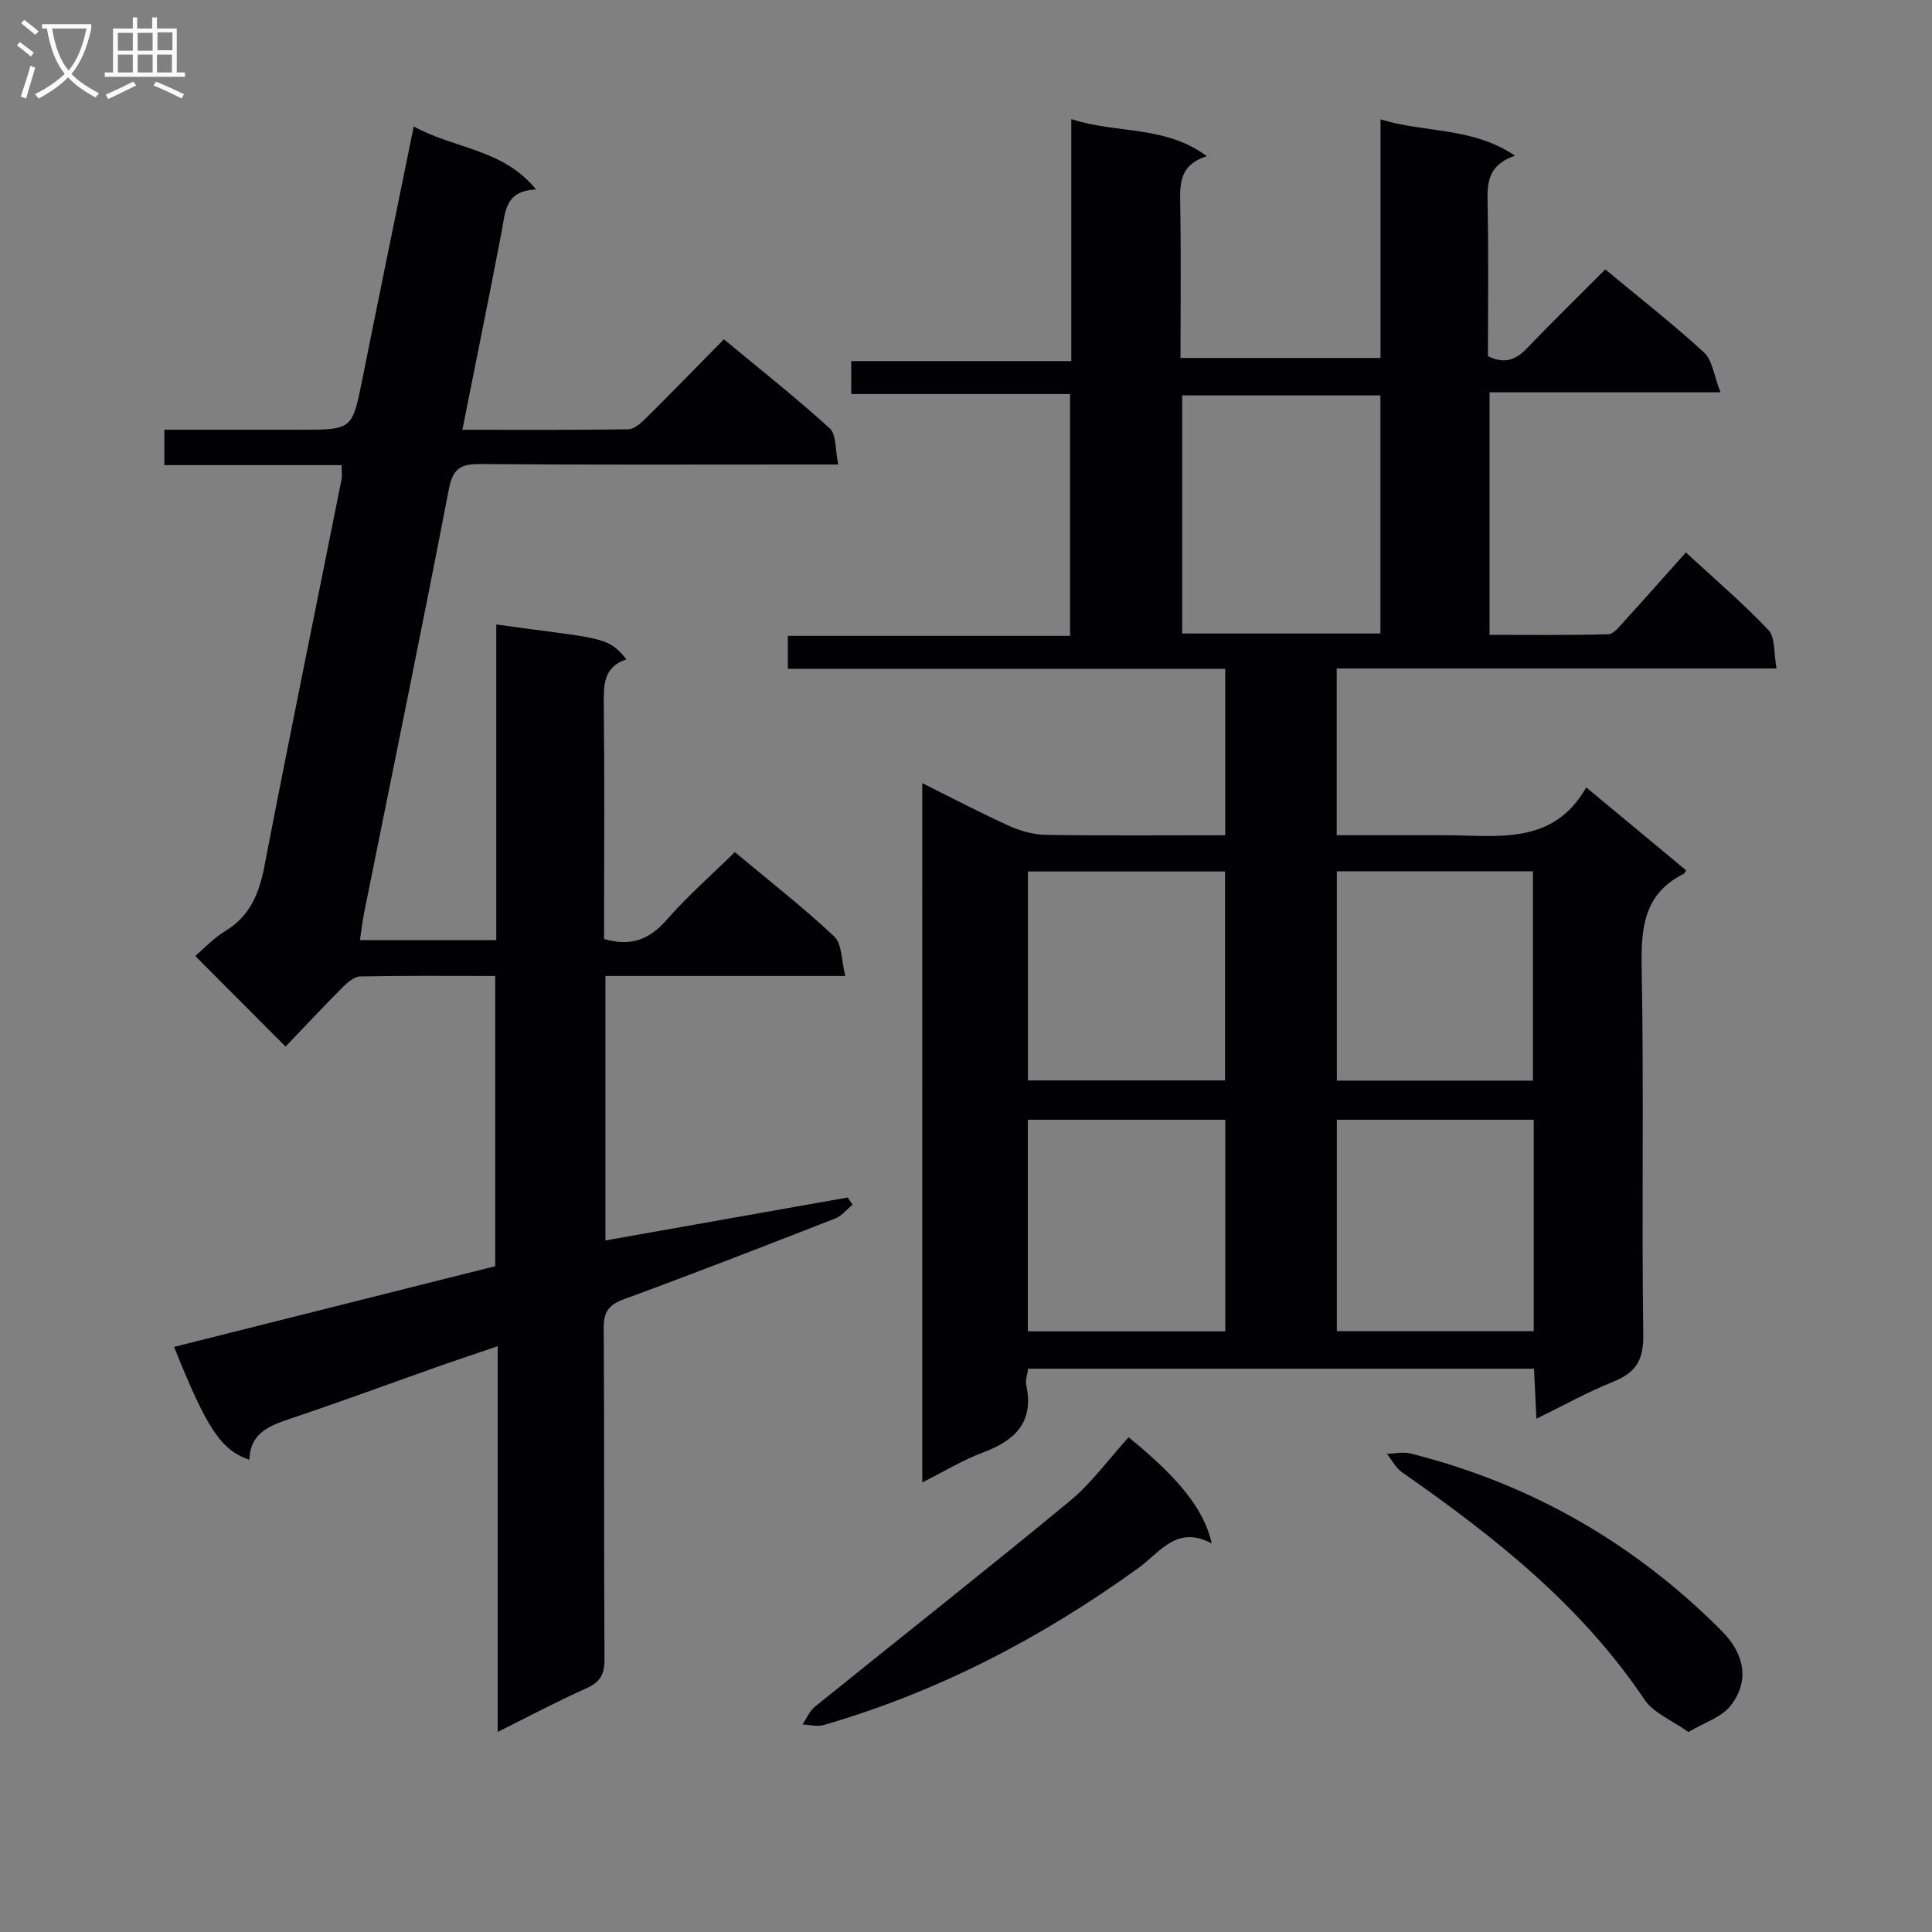
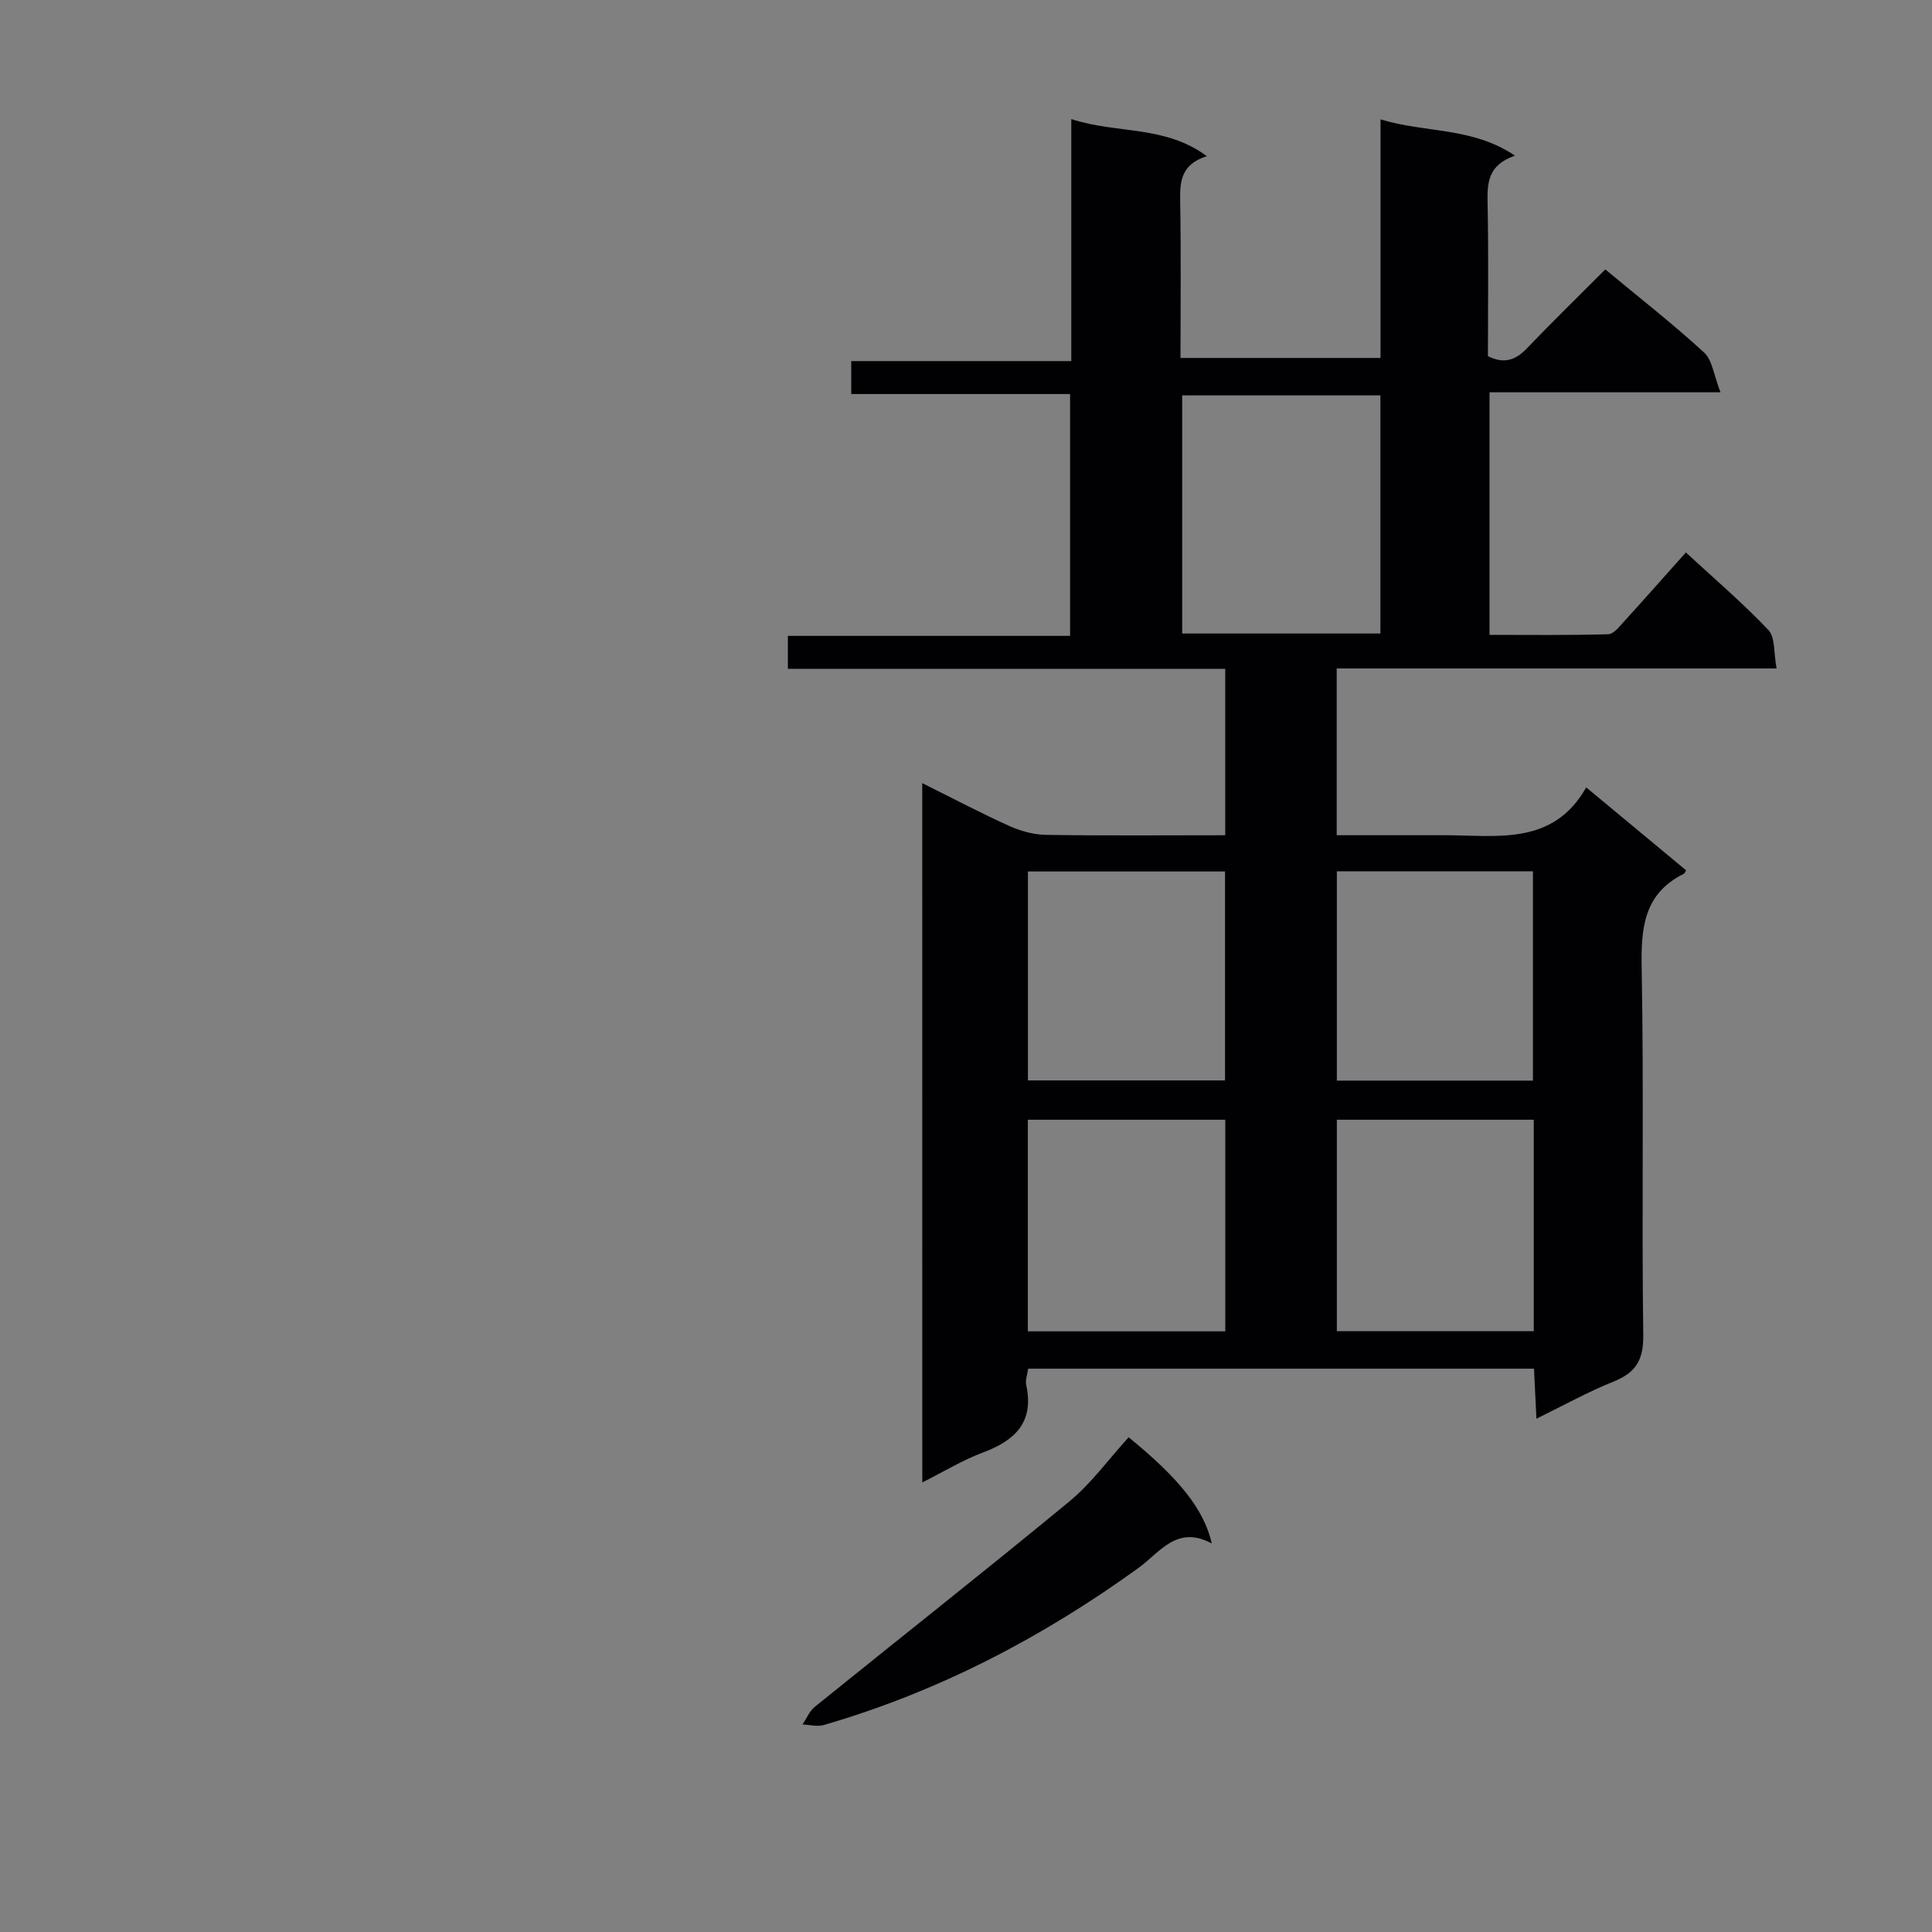
<svg xmlns="http://www.w3.org/2000/svg" enable-background="new 0 0 400 400" viewBox="0 0 400 400">
  <rect x="0" y="0" width="400" height="400" fill="#808080" stroke="none" />
  <g fill="#010104">
    <path d="m190.94 162.14c6.45 3.21 12.17 6.22 18.05 8.88 2.33 1.05 5.03 1.79 7.57 1.83 12.28.19 24.57.08 37.11.08 0-11.63 0-22.73 0-34.46-30.16 0-60.22 0-90.55 0 0-2.53 0-4.43 0-6.82h58.43c0-16.86 0-33.23 0-50.07-15.02 0-29.96 0-45.31 0 0-2.35 0-4.25 0-6.82h45.56c0-16.9 0-33.14 0-50.11 9.37 3.1 19.33 1.21 28.06 7.68-5.35 1.7-5.59 5.25-5.52 9.33.2 10.65.07 21.31.07 32.45h41.41c0-16.27 0-32.52 0-49.4 9.26 2.86 18.95 1.52 27.84 7.52-5.69 1.96-5.75 5.71-5.67 9.9.22 10.49.07 20.99.07 31.61 3.2 1.61 5.63.93 8.02-1.57 5.29-5.52 10.76-10.86 16.28-16.39 6.98 5.8 13.94 11.23 20.43 17.18 1.74 1.59 2.04 4.76 3.42 8.26-16.74 0-32.12 0-47.82 0v50.22c8.13 0 16.36.11 24.59-.13 1.15-.03 2.37-1.67 3.36-2.75 4.14-4.54 8.2-9.14 12.7-14.18 5.85 5.4 11.77 10.45 17.09 16.06 1.44 1.52 1.08 4.76 1.69 7.96-30.93 0-60.83 0-91.07 0v34.52h16.87 5.5c10.87.01 22.4 2.24 29.29-9.9 7.48 6.21 14.1 11.71 20.69 17.18-.28.43-.34.63-.47.7-8.31 4.12-8.89 11.19-8.74 19.52.48 25.32-.02 50.66.33 75.99.07 5.2-1.56 7.79-6.17 9.64-5.22 2.09-10.17 4.85-15.95 7.68-.18-3.72-.33-6.89-.5-10.36-35 0-69.74 0-104.73 0-.15 1.15-.63 2.35-.4 3.39 1.67 7.73-2.34 11.49-9 13.98-4.15 1.55-7.99 3.91-12.52 6.18-.01-48.4-.01-96.11-.01-144.78zm94.86-80.28c-13.97 0-27.5 0-41.04 0v49.3h41.04c0-16.57 0-32.7 0-49.3zm-32.12 193.78c0-14.82 0-29.22 0-43.81-13.78 0-27.31 0-40.88 0v43.81zm63.87-.03c0-14.78 0-29.15 0-43.78-13.72 0-27.22 0-40.77 0v43.78zm-104.73-95.18v43.26h40.81c0-14.54 0-28.77 0-43.26-13.72 0-27.13 0-40.81 0zm63.96 43.3h40.6c0-14.61 0-28.94 0-43.34-13.71 0-26.98 0-40.6 0z" />
-     <path d="m85.66 26.18c8.53 4.71 18.43 4.58 25.34 13.06-6.47.21-6.36 4.65-7.14 8.71-2.58 13.49-5.33 26.95-8.13 41.03 11.77 0 23.05.07 34.33-.1 1.23-.02 2.62-1.25 3.62-2.24 5.32-5.27 10.53-10.64 16.19-16.39 7.53 6.24 14.94 12.08 21.9 18.42 1.42 1.29 1.12 4.46 1.78 7.5-2.62 0-4.4 0-6.17 0-22.66 0-45.33.09-67.99-.09-4.03-.03-5.63.91-6.46 5.2-5.64 29.25-11.65 58.43-17.53 87.64-.36 1.78-.56 3.6-.88 5.73h28.23c0-21.8 0-43.54 0-65.36 21.45 3.03 23.03 2.27 26.94 7.22-4.82 1.59-4.73 5.41-4.68 9.55.17 14.5.06 28.99.06 43.49v4.85c5.61 1.66 9.45.08 13.02-4.02 4.23-4.85 9.13-9.13 14.05-13.96 6.98 5.83 14.06 11.36 20.59 17.47 1.61 1.51 1.45 4.92 2.28 8.17-17.22 0-33.31 0-49.66 0v54.76c16.79-2.98 33.47-5.93 50.16-8.89.33.5.67 1 1 1.5-1.18.96-2.22 2.31-3.58 2.84-14.54 5.67-29.08 11.34-43.73 16.71-3.23 1.18-4.24 2.65-4.21 6.05.16 22.83.02 45.66.16 68.49.02 3.1-.87 4.74-3.72 6.01-6 2.68-11.81 5.77-18.39 9.04 0-26.85 0-52.91 0-79.85-4.34 1.48-8.01 2.69-11.66 3.97-10.34 3.65-20.62 7.45-31.01 10.94-4.45 1.5-8.58 2.95-8.74 8.6-5.86-1.97-8.85-6.52-15.59-23.37 22.09-5.55 44.11-11.09 66.49-16.71 0-19.62 0-39.54 0-60.09-9.43 0-18.7-.09-27.96.1-1.24.03-2.64 1.25-3.64 2.25-4.1 4.12-8.07 8.37-11.81 12.27-6.43-6.46-12.41-12.45-18.69-18.75 1.69-1.44 3.71-3.64 6.17-5.14 5.14-3.12 7.05-7.75 8.14-13.43 5.16-26.74 10.64-53.41 15.97-80.11.16-.79.02-1.64.02-2.95-12.15 0-24.23 0-36.71 0 0-2.54 0-4.6 0-7.33h28.21c10.75 0 10.69-.01 12.81-10.56 3.42-17.04 6.93-34.1 10.62-52.23z" />
    <path d="m233.67 297.57c10.47 8.52 15.61 14.93 17.22 22-7.22-3.93-10.75 1.86-15.23 5.09-19.93 14.4-41.44 25.62-65.12 32.49-1.34.39-2.92-.06-4.39-.12.84-1.23 1.44-2.75 2.54-3.65 17.55-14.18 35.28-28.14 52.68-42.5 4.56-3.75 8.12-8.71 12.3-13.31z" />
-     <path d="m349.57 358.6c-3.46-2.48-7.23-3.95-9.09-6.71-13.16-19.6-31.21-33.83-50.24-47.1-1.28-.9-2.07-2.51-3.09-3.79 1.63-.04 3.36-.45 4.88-.07 24.9 6.26 46.38 18.58 64.48 36.78 4.74 4.77 5.74 10.4 1.78 15.45-1.88 2.4-5.46 3.49-8.72 5.44z" />
  </g>
-   <path d="m6.4 11.7c-1-.8-1.9-1.6-2.9-2.3l.6-.7c.9.7 1.9 1.4 2.9 2.2zm-2.1 8.3c.7-2.1 1.4-4.2 2-6.4.2.1.6.3 1 .4-.7 2.3-1.3 4.4-1.9 6.4zm3-12.8c-1.1-.9-2.1-1.7-2.9-2.4l.6-.7c1 .8 2 1.5 3 2.4zm1.4-1.3v-.9h10.2v.9c-.9 4.2-2.3 7.3-4.1 9.4 1.3 1.4 3.2 2.7 5.7 4-.2.2-.4.5-.7.9-2.5-1.4-4.4-2.7-5.7-4.2-1.4 1.5-3.5 3-6.1 4.4 0 0 0 0-.1-.1-.3-.4-.5-.7-.7-.8 2.7-1.3 4.7-2.8 6.2-4.2-1.8-2.2-3-5.3-3.7-9.4zm9.2 0h-7.1c.6 3.8 1.7 6.7 3.4 8.7 1.7-2 2.9-4.8 3.7-8.7z" fill="#fbfafa" />
-   <path d="m31.6 3.6h.9v2.3h4.1v9.1h1.7v.9h-16.6v-.9h1.7v-9.1h4.1v-2.3h.9v2.3h3.1v-2.3zm-4 13.3.6.8c-1.9.9-3.8 1.9-5.8 2.8-.2-.3-.3-.6-.5-.9 2-.9 3.9-1.8 5.7-2.7zm-3.2-10.1v3.7h3.1v-3.7zm0 4.5v3.7h3.1v-3.7zm4.1-4.5v3.7h3.1v-3.7zm0 4.5v3.7h3.1v-3.7zm9.1 9.1c-2.1-1.1-4.1-2-5.8-2.7l.5-.8c2.2.9 4.1 1.8 5.8 2.6zm-1.9-13.7h-3.1v3.7h3.1v-3.6zm-3.2 4.6v3.7h3.1v-3.7z" fill="#fbfafa" />
</svg>